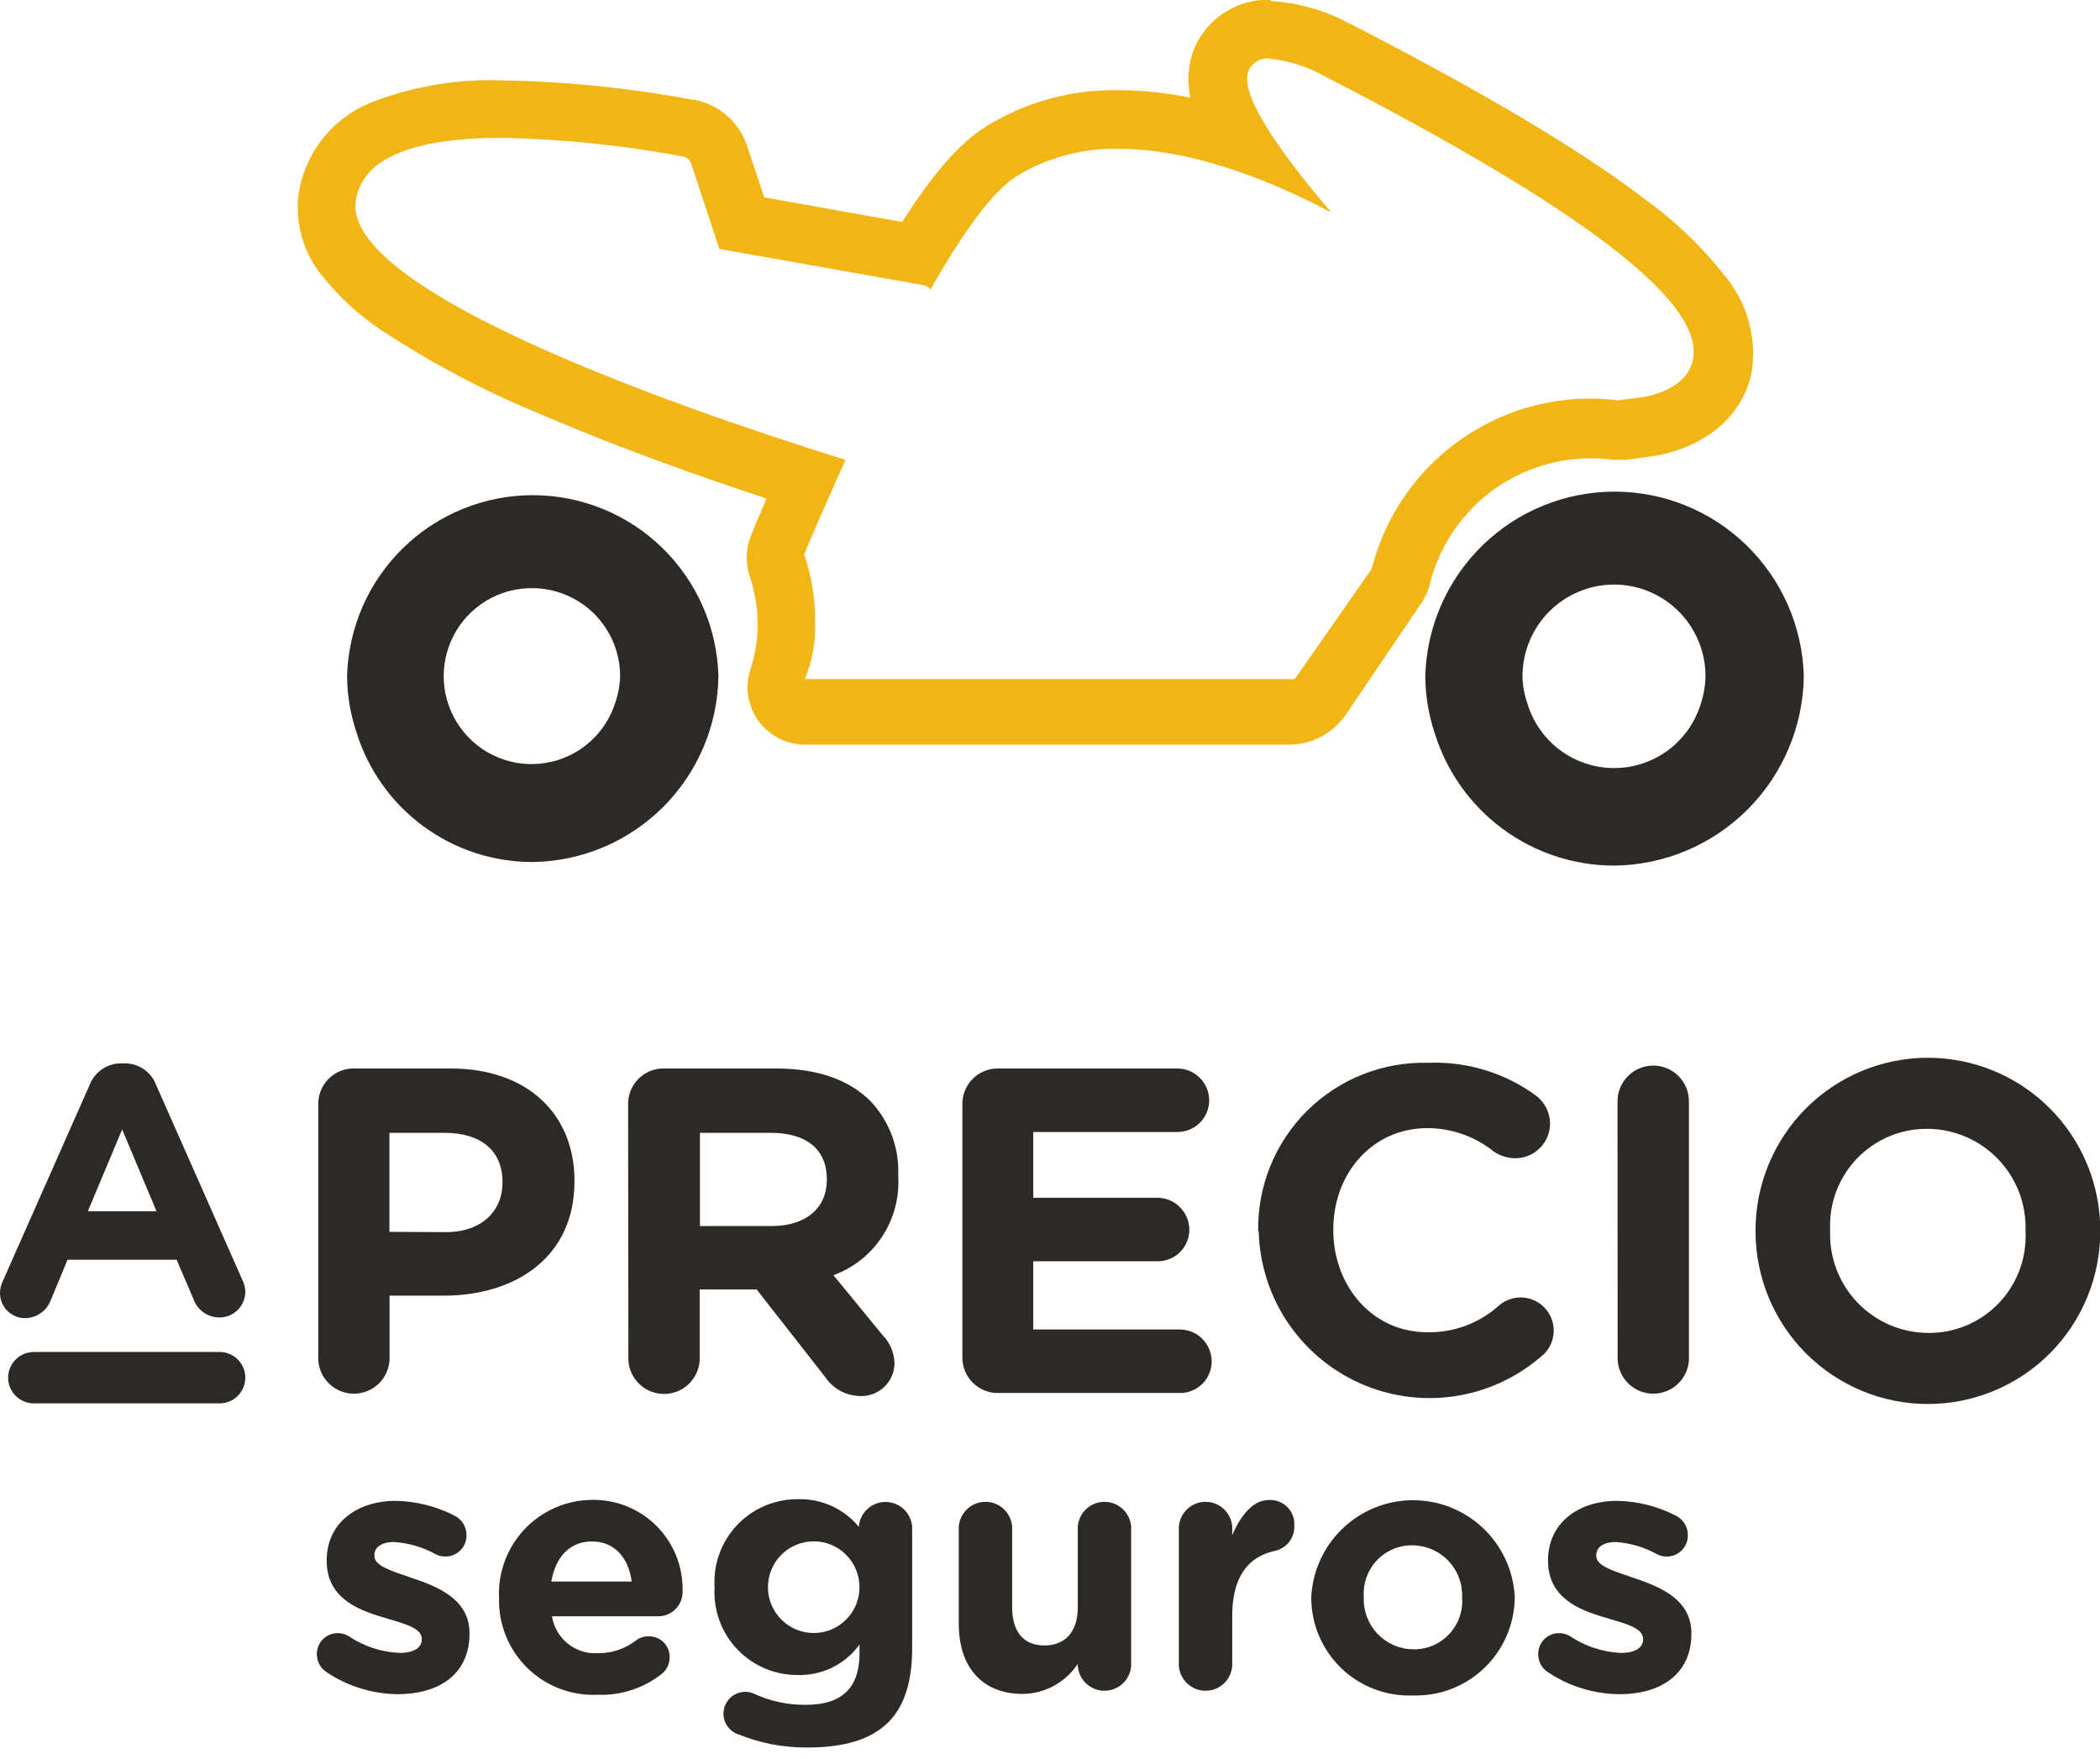
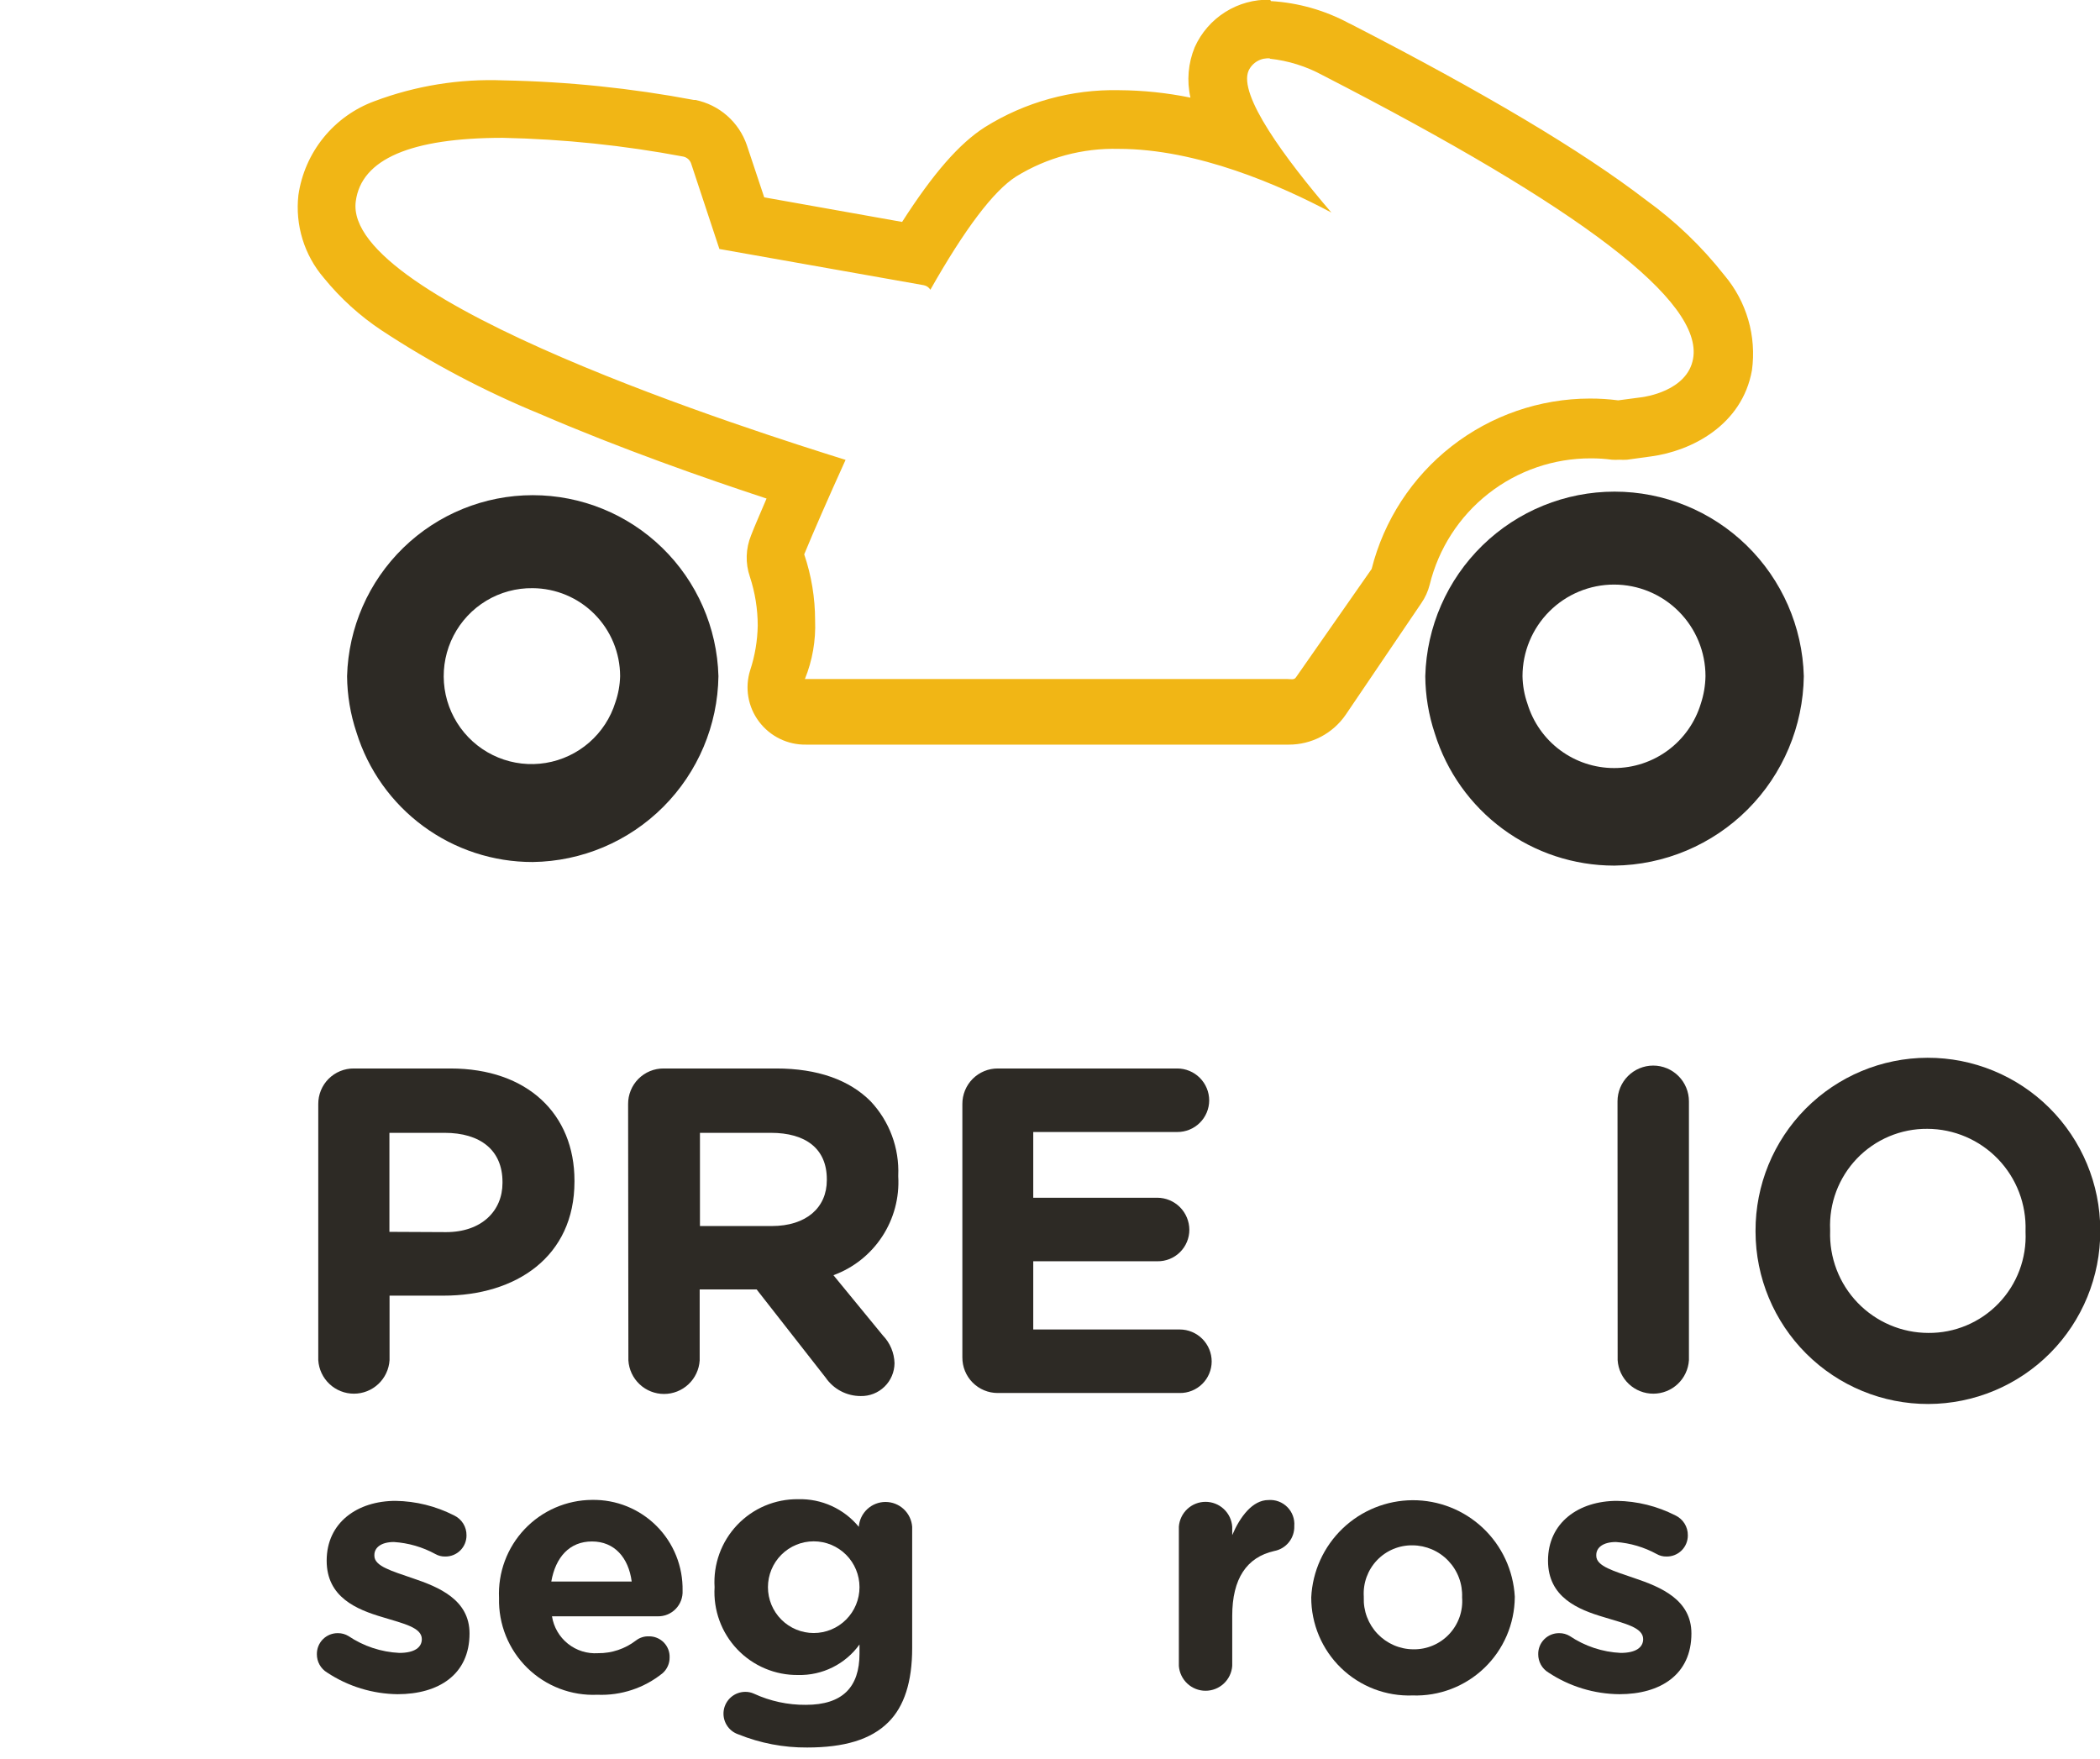
<svg xmlns="http://www.w3.org/2000/svg" width="160" height="134" viewBox="0 0 160 134" fill="none">
  <g clip-path="url(#clip0_8:892)">
    <path d="M96.742 4.472C98.156 4.624 99.527 5.053 100.776 5.734C120.549 15.898 129.784 22.958 128.996 27.335C128.555 29.808 125.256 30.239 125.119 30.26L123.291 30.502C122.573 30.408 121.85 30.363 121.127 30.365C117.31 30.372 113.604 31.653 110.594 34.004C107.584 36.355 105.442 39.643 104.506 43.349L98.738 51.608C98.601 51.819 98.349 51.735 98.097 51.735H61.325C61.9 50.317 62.165 48.792 62.103 47.263C62.103 45.552 61.823 43.853 61.273 42.234C61.977 40.529 63.069 38.025 64.424 35.037C57.7 32.932 26.087 22.948 27.106 15.34C27.526 12.121 31.309 10.501 38.316 10.501C42.932 10.598 47.532 11.076 52.069 11.931C52.204 11.962 52.329 12.026 52.432 12.118C52.535 12.21 52.612 12.327 52.657 12.457L54.811 18.97L70.371 21.727C70.476 21.746 70.576 21.786 70.665 21.846C70.754 21.906 70.829 21.984 70.886 22.074C73.502 17.455 75.698 14.541 77.421 13.447C79.767 12.001 82.483 11.27 85.237 11.342C91.226 11.342 97.561 14.13 101.438 16.193C97.908 12.068 94.315 7.218 95.134 5.377C95.278 5.071 95.513 4.818 95.807 4.653C96.1 4.487 96.438 4.416 96.773 4.451L96.742 4.472ZM96.773 -0.021C95.565 -0.054 94.375 0.272 93.352 0.917C92.329 1.561 91.52 2.494 91.026 3.598C90.524 4.814 90.41 6.156 90.701 7.439C88.909 7.072 87.087 6.881 85.258 6.871C81.649 6.794 78.097 7.774 75.036 9.69C73.092 10.932 71.106 13.205 68.732 16.908L58.226 15.035L56.902 11.058C56.605 10.194 56.088 9.422 55.403 8.819C54.718 8.216 53.887 7.802 52.994 7.618H52.878C48.095 6.717 43.245 6.217 38.379 6.124C35.021 5.988 31.67 6.528 28.524 7.712C27.005 8.271 25.664 9.231 24.645 10.491C23.626 11.75 22.966 13.262 22.735 14.867C22.608 15.997 22.714 17.14 23.049 18.227C23.383 19.313 23.938 20.319 24.679 21.18C25.934 22.723 27.415 24.067 29.071 25.168C32.884 27.677 36.93 29.813 41.153 31.544C47.247 34.174 53.761 36.457 58.404 37.983C57.9 39.182 57.49 40.087 57.228 40.782C56.814 41.787 56.78 42.91 57.133 43.938C57.528 45.14 57.73 46.397 57.732 47.663C57.711 48.822 57.516 49.971 57.154 51.072C56.947 51.729 56.901 52.426 57.018 53.105C57.135 53.784 57.412 54.425 57.827 54.975C58.244 55.532 58.787 55.982 59.412 56.287C60.036 56.593 60.725 56.745 61.42 56.732H98.192C99.042 56.734 99.88 56.53 100.634 56.136C101.388 55.742 102.035 55.17 102.52 54.47L108.288 45.958C108.584 45.53 108.801 45.053 108.929 44.548C109.601 41.797 111.177 39.351 113.405 37.605C115.633 35.858 118.382 34.913 121.211 34.921C121.748 34.919 122.286 34.955 122.818 35.026C123.004 35.037 123.19 35.037 123.375 35.026C123.571 35.037 123.768 35.037 123.963 35.026L125.792 34.774C128.87 34.364 132.736 32.396 133.482 28.208C133.659 26.922 133.563 25.612 133.201 24.365C132.839 23.118 132.219 21.961 131.381 20.97C129.665 18.788 127.653 16.858 125.403 15.235C120.496 11.469 113.132 7.092 102.909 1.831L102.751 1.757C100.923 0.778 98.906 0.207 96.836 0.084L96.773 -0.021Z" fill="#F1B615" />
    <path d="M40.586 65.676C37.587 65.681 34.666 64.725 32.25 62.947C29.834 61.169 28.05 58.663 27.159 55.796C26.697 54.415 26.456 52.97 26.444 51.514C26.545 47.823 28.079 44.318 30.721 41.743C33.363 39.168 36.904 37.727 40.591 37.727C44.278 37.727 47.819 39.168 50.461 41.743C53.103 44.318 54.637 47.823 54.738 51.514C54.686 55.255 53.178 58.829 50.535 61.474C47.892 64.119 44.322 65.627 40.586 65.676ZM40.586 44.812C39.344 44.795 38.123 45.125 37.058 45.764C35.993 46.404 35.127 47.327 34.556 48.431C33.985 49.535 33.732 50.777 33.825 52.017C33.918 53.257 34.354 54.446 35.084 55.452C35.814 56.458 36.808 57.241 37.957 57.713C39.105 58.185 40.362 58.328 41.588 58.126C42.813 57.924 43.957 57.384 44.894 56.568C45.83 55.751 46.521 54.69 46.889 53.502C47.11 52.862 47.23 52.191 47.247 51.514C47.244 49.742 46.542 48.044 45.295 46.789C44.047 45.533 42.354 44.823 40.586 44.812Z" fill="#2D2A25" />
    <path d="M122.976 65.949C119.925 65.947 116.955 64.969 114.498 63.157C112.041 61.346 110.226 58.797 109.318 55.88C108.848 54.472 108.603 52.998 108.593 51.514C108.694 47.751 110.258 44.177 112.951 41.552C115.644 38.926 119.254 37.457 123.013 37.457C126.771 37.457 130.381 38.926 133.074 41.552C135.767 44.177 137.331 47.751 137.433 51.514C137.383 55.329 135.848 58.974 133.153 61.671C130.458 64.368 126.817 65.903 123.007 65.949H122.976ZM122.976 44.538C121.127 44.538 119.355 45.273 118.047 46.58C116.739 47.888 116.002 49.663 116 51.514C116.013 52.231 116.14 52.941 116.378 53.618C116.809 55.035 117.683 56.277 118.872 57.159C120.061 58.041 121.502 58.517 122.981 58.517C124.461 58.517 125.901 58.041 127.09 57.159C128.279 56.277 129.153 55.035 129.584 53.618C129.809 52.939 129.929 52.229 129.942 51.514C129.942 49.665 129.209 47.893 127.905 46.585C126.601 45.277 124.832 44.541 122.986 44.538H122.976Z" fill="#2D2A25" />
-     <path d="M0.241 97.546L6.829 82.658C7.018 82.169 7.351 81.749 7.785 81.456C8.219 81.162 8.732 81.009 9.256 81.016H9.497C10.017 81.011 10.525 81.165 10.953 81.459C11.382 81.753 11.71 82.171 11.893 82.658L18.48 97.546C18.607 97.805 18.678 98.088 18.69 98.377C18.695 98.638 18.647 98.897 18.55 99.139C18.453 99.382 18.309 99.603 18.126 99.789C17.943 99.975 17.725 100.122 17.485 100.223C17.244 100.324 16.986 100.376 16.726 100.376C16.285 100.377 15.855 100.24 15.497 99.983C15.139 99.726 14.87 99.363 14.73 98.945L13.458 95.978H5.148L3.835 99.135C3.676 99.515 3.409 99.841 3.067 100.071C2.726 100.301 2.324 100.425 1.912 100.429C1.658 100.429 1.407 100.378 1.173 100.28C0.939 100.182 0.727 100.038 0.549 99.857C0.371 99.675 0.23 99.461 0.136 99.225C0.042 98.989 -0.004 98.736 -0 98.482C0.007 98.156 0.089 97.835 0.241 97.546ZM11.924 92.285L9.308 86.046L6.692 92.285H11.924Z" fill="#2D2A25" />
    <path d="M24.249 84.12C24.246 83.763 24.314 83.409 24.449 83.078C24.584 82.747 24.784 82.447 25.036 82.194C25.289 81.942 25.588 81.742 25.919 81.606C26.249 81.471 26.602 81.403 26.959 81.406H34.314C40.208 81.406 43.769 84.899 43.769 89.949V90.023C43.769 95.746 39.325 98.714 33.788 98.714H29.68V103.627C29.637 104.319 29.332 104.969 28.828 105.444C28.323 105.919 27.657 106.183 26.965 106.183C26.272 106.183 25.606 105.919 25.101 105.444C24.596 104.969 24.292 104.319 24.249 103.627V84.12ZM33.988 93.874C36.699 93.874 38.285 92.253 38.285 90.128V90.054C38.285 87.624 36.593 86.309 33.872 86.309H29.67V93.853L33.988 93.874Z" fill="#2D2A25" />
    <path d="M47.856 84.12C47.853 83.763 47.921 83.409 48.057 83.078C48.192 82.747 48.392 82.447 48.644 82.194C48.896 81.942 49.196 81.742 49.526 81.606C49.856 81.471 50.21 81.403 50.567 81.406H59.14C62.292 81.406 64.719 82.279 66.337 83.91C67.045 84.664 67.596 85.552 67.957 86.522C68.318 87.493 68.481 88.525 68.438 89.56V89.633C68.531 91.252 68.102 92.858 67.212 94.213C66.323 95.568 65.021 96.6 63.5 97.156L67.272 101.754C67.818 102.321 68.132 103.072 68.154 103.859C68.151 104.193 68.082 104.523 67.951 104.831C67.82 105.138 67.629 105.417 67.39 105.649C67.15 105.882 66.867 106.065 66.556 106.188C66.246 106.31 65.914 106.37 65.58 106.363C65.053 106.364 64.533 106.237 64.066 105.991C63.599 105.745 63.199 105.389 62.901 104.953L57.648 98.24H53.309V103.648C53.266 104.34 52.961 104.99 52.456 105.465C51.952 105.94 51.285 106.204 50.593 106.204C49.901 106.204 49.234 105.94 48.73 105.465C48.225 104.99 47.92 104.34 47.877 103.648L47.856 84.12ZM58.793 93.411C61.441 93.411 62.996 92.001 62.996 89.918V89.844C62.996 87.508 61.378 86.309 58.73 86.309H53.33V93.411H58.793Z" fill="#2D2A25" />
    <path d="M73.323 103.417V84.12C73.32 83.763 73.389 83.409 73.524 83.078C73.659 82.747 73.859 82.447 74.111 82.194C74.363 81.942 74.663 81.742 74.993 81.606C75.323 81.471 75.677 81.403 76.034 81.406H89.692C90.337 81.406 90.955 81.661 91.412 82.117C91.869 82.572 92.127 83.191 92.129 83.836C92.128 84.155 92.064 84.47 91.941 84.764C91.817 85.058 91.637 85.324 91.411 85.548C91.184 85.772 90.916 85.949 90.621 86.068C90.326 86.188 90.01 86.248 89.692 86.246H78.724V91.254H88.179C88.825 91.257 89.443 91.515 89.9 91.972C90.356 92.429 90.614 93.048 90.617 93.695C90.617 94.013 90.553 94.329 90.43 94.623C90.307 94.916 90.127 95.183 89.9 95.406C89.673 95.629 89.404 95.805 89.109 95.923C88.813 96.041 88.497 96.099 88.179 96.094H78.724V101.291H89.881C90.528 101.291 91.148 101.549 91.605 102.006C92.062 102.464 92.319 103.085 92.319 103.732C92.317 104.051 92.253 104.365 92.129 104.659C92.006 104.952 91.826 105.218 91.599 105.441C91.373 105.664 91.104 105.839 90.809 105.958C90.514 106.077 90.199 106.136 89.881 106.131H76.013C75.658 106.131 75.306 106.061 74.979 105.924C74.651 105.788 74.354 105.587 74.104 105.335C73.854 105.083 73.656 104.783 73.522 104.454C73.388 104.125 73.321 103.772 73.323 103.417Z" fill="#2D2A25" />
-     <path d="M95.859 93.853V93.779C95.835 92.078 96.153 90.39 96.796 88.816C97.44 87.241 98.394 85.813 99.602 84.617C100.81 83.421 102.246 82.482 103.826 81.856C105.405 81.23 107.094 80.93 108.792 80.974C111.75 80.849 114.663 81.736 117.05 83.489C117.372 83.738 117.634 84.056 117.816 84.421C117.998 84.785 118.095 85.186 118.101 85.593C118.101 85.944 118.032 86.291 117.897 86.615C117.761 86.939 117.564 87.233 117.314 87.479C117.065 87.726 116.77 87.921 116.445 88.052C116.12 88.183 115.772 88.249 115.422 88.245C114.839 88.237 114.271 88.054 113.793 87.719C112.361 86.575 110.583 85.951 108.75 85.951C104.548 85.951 101.585 89.413 101.585 93.653V93.726C101.585 97.935 104.516 101.502 108.75 101.502C110.716 101.54 112.625 100.847 114.109 99.555C114.357 99.316 114.652 99.13 114.975 99.01C115.298 98.889 115.643 98.836 115.987 98.854C116.332 98.872 116.669 98.96 116.978 99.114C117.286 99.267 117.561 99.483 117.783 99.746C118.006 100.01 118.172 100.317 118.271 100.648C118.37 100.979 118.401 101.326 118.361 101.669C118.321 102.012 118.211 102.343 118.038 102.642C117.865 102.941 117.632 103.201 117.355 103.406C115.483 105.003 113.198 106.036 110.764 106.386C108.329 106.736 105.846 106.388 103.601 105.383C101.357 104.377 99.442 102.756 98.079 100.706C96.716 98.656 95.961 96.262 95.901 93.8L95.859 93.853Z" fill="#2D2A25" />
    <path d="M123.239 83.91C123.239 83.187 123.525 82.494 124.036 81.983C124.546 81.472 125.238 81.185 125.96 81.185C126.682 81.185 127.374 81.472 127.884 81.983C128.394 82.494 128.681 83.187 128.681 83.91V103.627C128.638 104.319 128.333 104.969 127.829 105.444C127.324 105.919 126.658 106.183 125.965 106.183C125.273 106.183 124.606 105.919 124.102 105.444C123.597 104.969 123.292 104.319 123.249 103.627L123.239 83.91Z" fill="#2D2A25" />
    <path d="M133.755 93.853V93.779C133.746 90.291 135.12 86.942 137.576 84.468C140.032 81.995 143.368 80.6 146.851 80.59C150.335 80.581 153.679 81.957 156.149 84.416C158.618 86.876 160.011 90.217 160.021 93.705V93.779C160.031 97.267 158.657 100.616 156.201 103.09C153.745 105.563 150.408 106.958 146.925 106.968C143.442 106.978 140.098 105.601 137.628 103.142C135.158 100.682 133.765 97.341 133.755 93.853ZM154.327 93.853V93.779C154.36 92.773 154.192 91.77 153.832 90.83C153.471 89.89 152.926 89.032 152.229 88.307C151.531 87.582 150.695 87.004 149.771 86.609C148.846 86.213 147.852 86.007 146.846 86.004C145.847 85.995 144.857 86.191 143.936 86.579C143.015 86.967 142.182 87.538 141.489 88.259C140.796 88.98 140.257 89.835 139.904 90.771C139.552 91.707 139.394 92.706 139.439 93.705V93.779C139.404 94.786 139.571 95.789 139.931 96.73C140.291 97.671 140.836 98.529 141.534 99.254C142.232 99.98 143.068 100.557 143.994 100.952C144.919 101.348 145.914 101.552 146.92 101.554C147.919 101.563 148.909 101.367 149.83 100.979C150.751 100.591 151.584 100.02 152.277 99.299C152.97 98.578 153.509 97.724 153.862 96.787C154.214 95.851 154.372 94.852 154.327 93.853Z" fill="#2D2A25" />
-     <path d="M16.736 103.006C17.255 103.006 17.752 103.213 18.118 103.58C18.485 103.947 18.69 104.444 18.69 104.963C18.69 105.483 18.485 105.98 18.118 106.347C17.752 106.714 17.255 106.92 16.736 106.92H2.574C2.056 106.92 1.558 106.714 1.192 106.347C0.826 105.98 0.62 105.483 0.62 104.963C0.62 104.444 0.826 103.947 1.192 103.58C1.558 103.213 2.056 103.006 2.574 103.006H16.736Z" fill="#2D2A25" />
    <path d="M24.921 127.427C24.682 127.283 24.485 127.079 24.349 126.836C24.212 126.592 24.142 126.317 24.143 126.038C24.139 125.826 24.178 125.614 24.257 125.417C24.336 125.22 24.454 125.041 24.605 124.89C24.755 124.74 24.934 124.622 25.131 124.542C25.328 124.463 25.539 124.424 25.751 124.428C26.032 124.426 26.309 124.503 26.549 124.649C27.701 125.423 29.041 125.867 30.426 125.933C31.603 125.933 32.139 125.502 32.139 124.881C32.139 123.997 30.752 123.702 29.176 123.218C27.169 122.629 24.889 121.693 24.889 118.905C24.889 115.99 27.243 114.349 30.142 114.349C31.689 114.373 33.209 114.751 34.587 115.454C34.876 115.588 35.121 115.804 35.291 116.074C35.46 116.345 35.548 116.659 35.543 116.979C35.544 117.193 35.503 117.404 35.421 117.602C35.34 117.799 35.219 117.978 35.068 118.128C34.916 118.278 34.736 118.396 34.538 118.475C34.339 118.555 34.127 118.593 33.914 118.589C33.653 118.595 33.395 118.529 33.168 118.399C32.197 117.868 31.121 117.556 30.016 117.484C29.029 117.484 28.524 117.916 28.524 118.473V118.536C28.524 119.336 29.89 119.704 31.435 120.241C33.441 120.914 35.774 121.882 35.774 124.449C35.774 127.606 33.389 129.079 30.29 129.079C28.379 129.055 26.515 128.482 24.921 127.427Z" fill="#2D2A25" />
    <path d="M45.513 129.121C44.529 129.165 43.547 129.005 42.628 128.652C41.708 128.299 40.871 127.761 40.168 127.07C39.466 126.379 38.913 125.551 38.543 124.636C38.174 123.722 37.997 122.742 38.022 121.756C37.977 120.794 38.126 119.833 38.461 118.931C38.796 118.028 39.309 117.203 39.971 116.504C40.632 115.805 41.428 115.248 42.31 114.865C43.192 114.482 44.142 114.281 45.103 114.275C46.014 114.258 46.92 114.425 47.765 114.766C48.61 115.108 49.378 115.616 50.022 116.262C50.667 116.907 51.175 117.676 51.515 118.522C51.856 119.369 52.023 120.275 52.006 121.188C52.019 121.444 51.979 121.7 51.889 121.94C51.799 122.18 51.66 122.398 51.481 122.582C51.303 122.766 51.089 122.91 50.852 123.007C50.615 123.104 50.36 123.151 50.104 123.145H42.056C42.186 123.967 42.617 124.711 43.267 125.231C43.916 125.751 44.736 126.009 45.566 125.954C46.61 125.964 47.627 125.623 48.455 124.986C48.737 124.768 49.087 124.657 49.442 124.67C49.653 124.667 49.862 124.707 50.056 124.788C50.251 124.868 50.427 124.987 50.575 125.137C50.722 125.288 50.837 125.467 50.914 125.663C50.99 125.86 51.026 126.07 51.018 126.28C51.02 126.507 50.974 126.731 50.881 126.938C50.789 127.145 50.653 127.33 50.483 127.48C49.08 128.612 47.313 129.196 45.513 129.121ZM48.129 120.493C47.888 118.673 46.816 117.442 45.103 117.442C43.391 117.442 42.33 118.641 42.004 120.493H48.129Z" fill="#2D2A25" />
    <path d="M56.261 132.141C55.887 132.017 55.569 131.764 55.365 131.427C55.16 131.09 55.081 130.691 55.143 130.301C55.205 129.912 55.403 129.557 55.703 129.3C56.002 129.044 56.382 128.902 56.776 128.9C57.004 128.896 57.23 128.943 57.438 129.037C58.679 129.61 60.032 129.901 61.399 129.889C64.183 129.889 65.486 128.553 65.486 125.986V125.291C64.954 126.03 64.25 126.628 63.435 127.033C62.621 127.438 61.72 127.638 60.81 127.616C59.944 127.627 59.086 127.458 58.288 127.121C57.49 126.784 56.77 126.287 56.172 125.659C55.575 125.031 55.113 124.287 54.816 123.472C54.518 122.658 54.392 121.79 54.444 120.925C54.39 120.058 54.516 119.19 54.812 118.374C55.109 117.558 55.571 116.813 56.168 116.184C56.766 115.555 57.486 115.056 58.285 114.718C59.084 114.381 59.944 114.212 60.81 114.222C61.69 114.198 62.564 114.374 63.365 114.739C64.166 115.104 64.874 115.647 65.433 116.327C65.47 115.812 65.7 115.331 66.078 114.979C66.455 114.628 66.951 114.432 67.466 114.432C67.981 114.432 68.478 114.628 68.855 114.979C69.232 115.331 69.462 115.812 69.499 116.327V125.565C69.499 128.132 68.893 130.015 67.682 131.215C66.347 132.551 64.288 133.14 61.504 133.14C59.708 133.154 57.927 132.814 56.261 132.141ZM65.486 120.925C65.486 119.998 65.118 119.11 64.464 118.455C63.81 117.8 62.923 117.432 61.998 117.432C61.073 117.432 60.185 117.8 59.531 118.455C58.877 119.11 58.51 119.998 58.51 120.925C58.51 121.851 58.877 122.74 59.531 123.395C60.185 124.05 61.073 124.418 61.998 124.418C62.923 124.418 63.81 124.05 64.464 123.395C65.118 122.74 65.486 121.851 65.486 120.925Z" fill="#2D2A25" />
-     <path d="M86.183 126.922C86.146 127.437 85.916 127.918 85.539 128.27C85.162 128.621 84.665 128.817 84.15 128.817C83.635 128.817 83.139 128.621 82.762 128.27C82.384 127.918 82.154 127.437 82.117 126.922V126.764C81.659 127.463 81.035 128.037 80.302 128.437C79.569 128.837 78.749 129.05 77.915 129.058C74.847 129.058 73.05 127.027 73.05 123.734V116.316C73.087 115.802 73.317 115.32 73.695 114.969C74.072 114.617 74.568 114.422 75.083 114.422C75.599 114.422 76.095 114.617 76.472 114.969C76.849 115.32 77.079 115.802 77.116 116.316V122.45C77.116 124.376 78.03 125.365 79.575 125.365C81.119 125.365 82.117 124.376 82.117 122.45V116.316C82.154 115.802 82.384 115.32 82.762 114.969C83.139 114.617 83.635 114.422 84.15 114.422C84.665 114.422 85.162 114.617 85.539 114.969C85.916 115.32 86.146 115.802 86.183 116.316V126.922Z" fill="#2D2A25" />
    <path d="M89.818 116.316C89.855 115.802 90.086 115.32 90.463 114.969C90.84 114.617 91.336 114.422 91.851 114.422C92.367 114.422 92.863 114.617 93.24 114.969C93.617 115.32 93.847 115.802 93.884 116.316V116.958C94.473 115.569 95.429 114.286 96.637 114.286C96.901 114.265 97.167 114.302 97.416 114.394C97.665 114.486 97.891 114.632 98.079 114.819C98.267 115.007 98.412 115.234 98.504 115.483C98.596 115.732 98.633 115.999 98.612 116.264C98.627 116.711 98.482 117.149 98.203 117.498C97.923 117.848 97.528 118.085 97.089 118.168C94.987 118.642 93.884 120.272 93.884 123.113V126.922C93.847 127.437 93.617 127.918 93.24 128.27C92.863 128.621 92.367 128.817 91.851 128.817C91.336 128.817 90.84 128.621 90.463 128.27C90.086 127.918 89.855 127.437 89.818 126.922V116.316Z" fill="#2D2A25" />
    <path d="M99.904 121.703C99.999 119.713 100.854 117.836 102.291 116.458C103.728 115.08 105.639 114.308 107.628 114.299C109.617 114.291 111.534 115.048 112.983 116.414C114.431 117.78 115.3 119.651 115.412 121.64V121.703C115.402 122.709 115.192 123.703 114.794 124.627C114.395 125.551 113.816 126.385 113.091 127.081C112.365 127.777 111.508 128.321 110.57 128.68C109.631 129.04 108.631 129.207 107.626 129.174C106.625 129.21 105.626 129.044 104.689 128.685C103.753 128.326 102.899 127.782 102.178 127.084C101.457 126.387 100.884 125.551 100.493 124.626C100.103 123.701 99.902 122.707 99.904 121.703ZM111.398 121.703C111.419 121.193 111.338 120.683 111.158 120.204C110.978 119.726 110.704 119.289 110.352 118.919C110.001 118.549 109.578 118.253 109.109 118.05C108.641 117.847 108.137 117.74 107.626 117.737C107.12 117.728 106.618 117.825 106.151 118.021C105.684 118.216 105.263 118.507 104.914 118.873C104.564 119.24 104.295 119.675 104.121 120.151C103.948 120.627 103.875 121.134 103.907 121.64V121.703C103.888 122.213 103.97 122.722 104.151 123.199C104.331 123.676 104.605 124.112 104.957 124.481C105.309 124.85 105.731 125.144 106.198 125.347C106.666 125.549 107.17 125.656 107.679 125.659C108.19 125.668 108.697 125.57 109.167 125.371C109.638 125.173 110.062 124.877 110.412 124.505C110.762 124.132 111.031 123.691 111.201 123.209C111.371 122.726 111.438 122.213 111.398 121.703Z" fill="#2D2A25" />
    <path d="M117.975 127.427C117.736 127.283 117.539 127.079 117.403 126.836C117.267 126.592 117.196 126.317 117.198 126.038C117.193 125.826 117.232 125.614 117.311 125.417C117.39 125.22 117.509 125.041 117.659 124.89C117.809 124.74 117.988 124.622 118.185 124.542C118.382 124.463 118.593 124.424 118.805 124.428C119.087 124.426 119.363 124.503 119.604 124.649C120.755 125.423 122.095 125.867 123.48 125.933C124.657 125.933 125.193 125.502 125.193 124.881C125.193 123.997 123.806 123.702 122.23 123.218C120.223 122.629 117.944 121.693 117.944 118.905C117.944 115.99 120.297 114.349 123.197 114.349C124.743 114.373 126.263 114.751 127.641 115.454C127.931 115.588 128.175 115.804 128.345 116.074C128.514 116.345 128.602 116.659 128.597 116.979C128.598 117.193 128.557 117.404 128.475 117.602C128.394 117.799 128.274 117.978 128.122 118.128C127.97 118.278 127.79 118.396 127.592 118.475C127.394 118.555 127.182 118.593 126.968 118.589C126.707 118.595 126.449 118.529 126.222 118.399C125.267 117.876 124.21 117.563 123.123 117.484C122.125 117.484 121.621 117.916 121.621 118.473V118.536C121.621 119.336 122.987 119.704 124.541 120.241C126.538 120.914 128.87 121.882 128.87 124.449C128.87 127.606 126.485 129.079 123.386 129.079C121.461 129.064 119.581 128.49 117.975 127.427Z" fill="#2D2A25" />
  </g>
  <defs>
    <clipPath id="clip0_8:892">
      <rect width="160" height="133.13" fill="white" />
    </clipPath>
  </defs>
</svg>